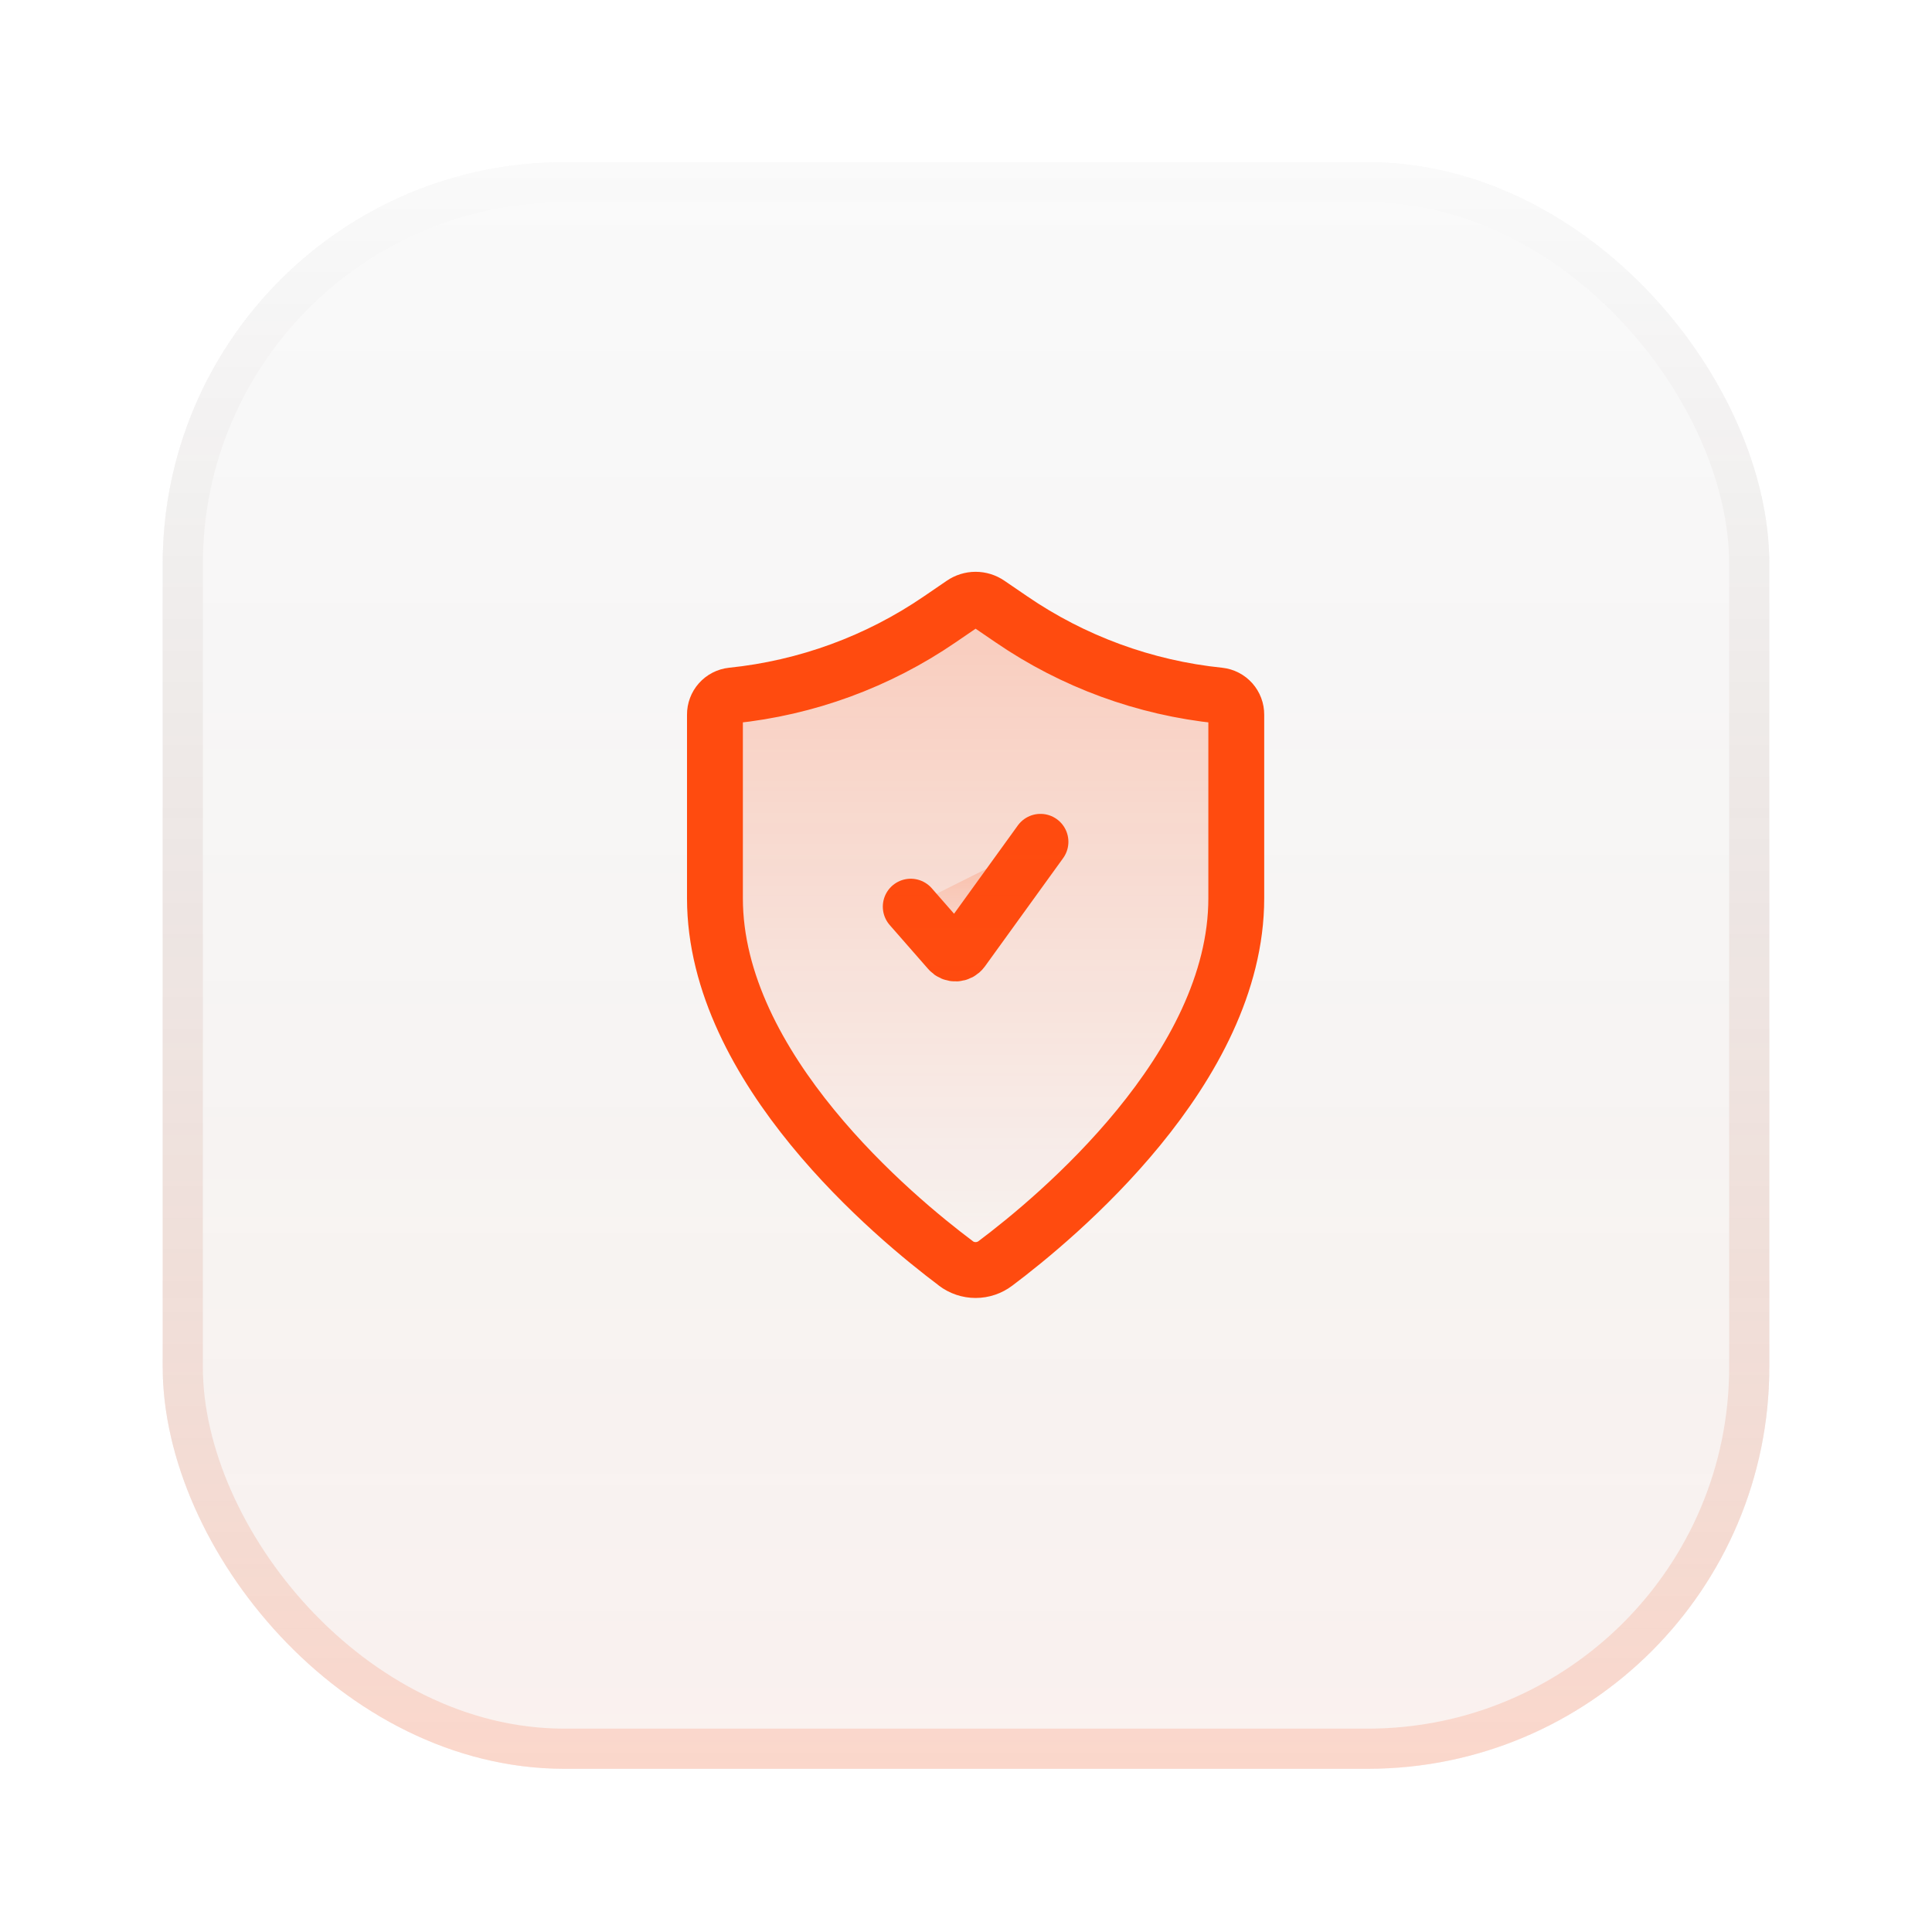
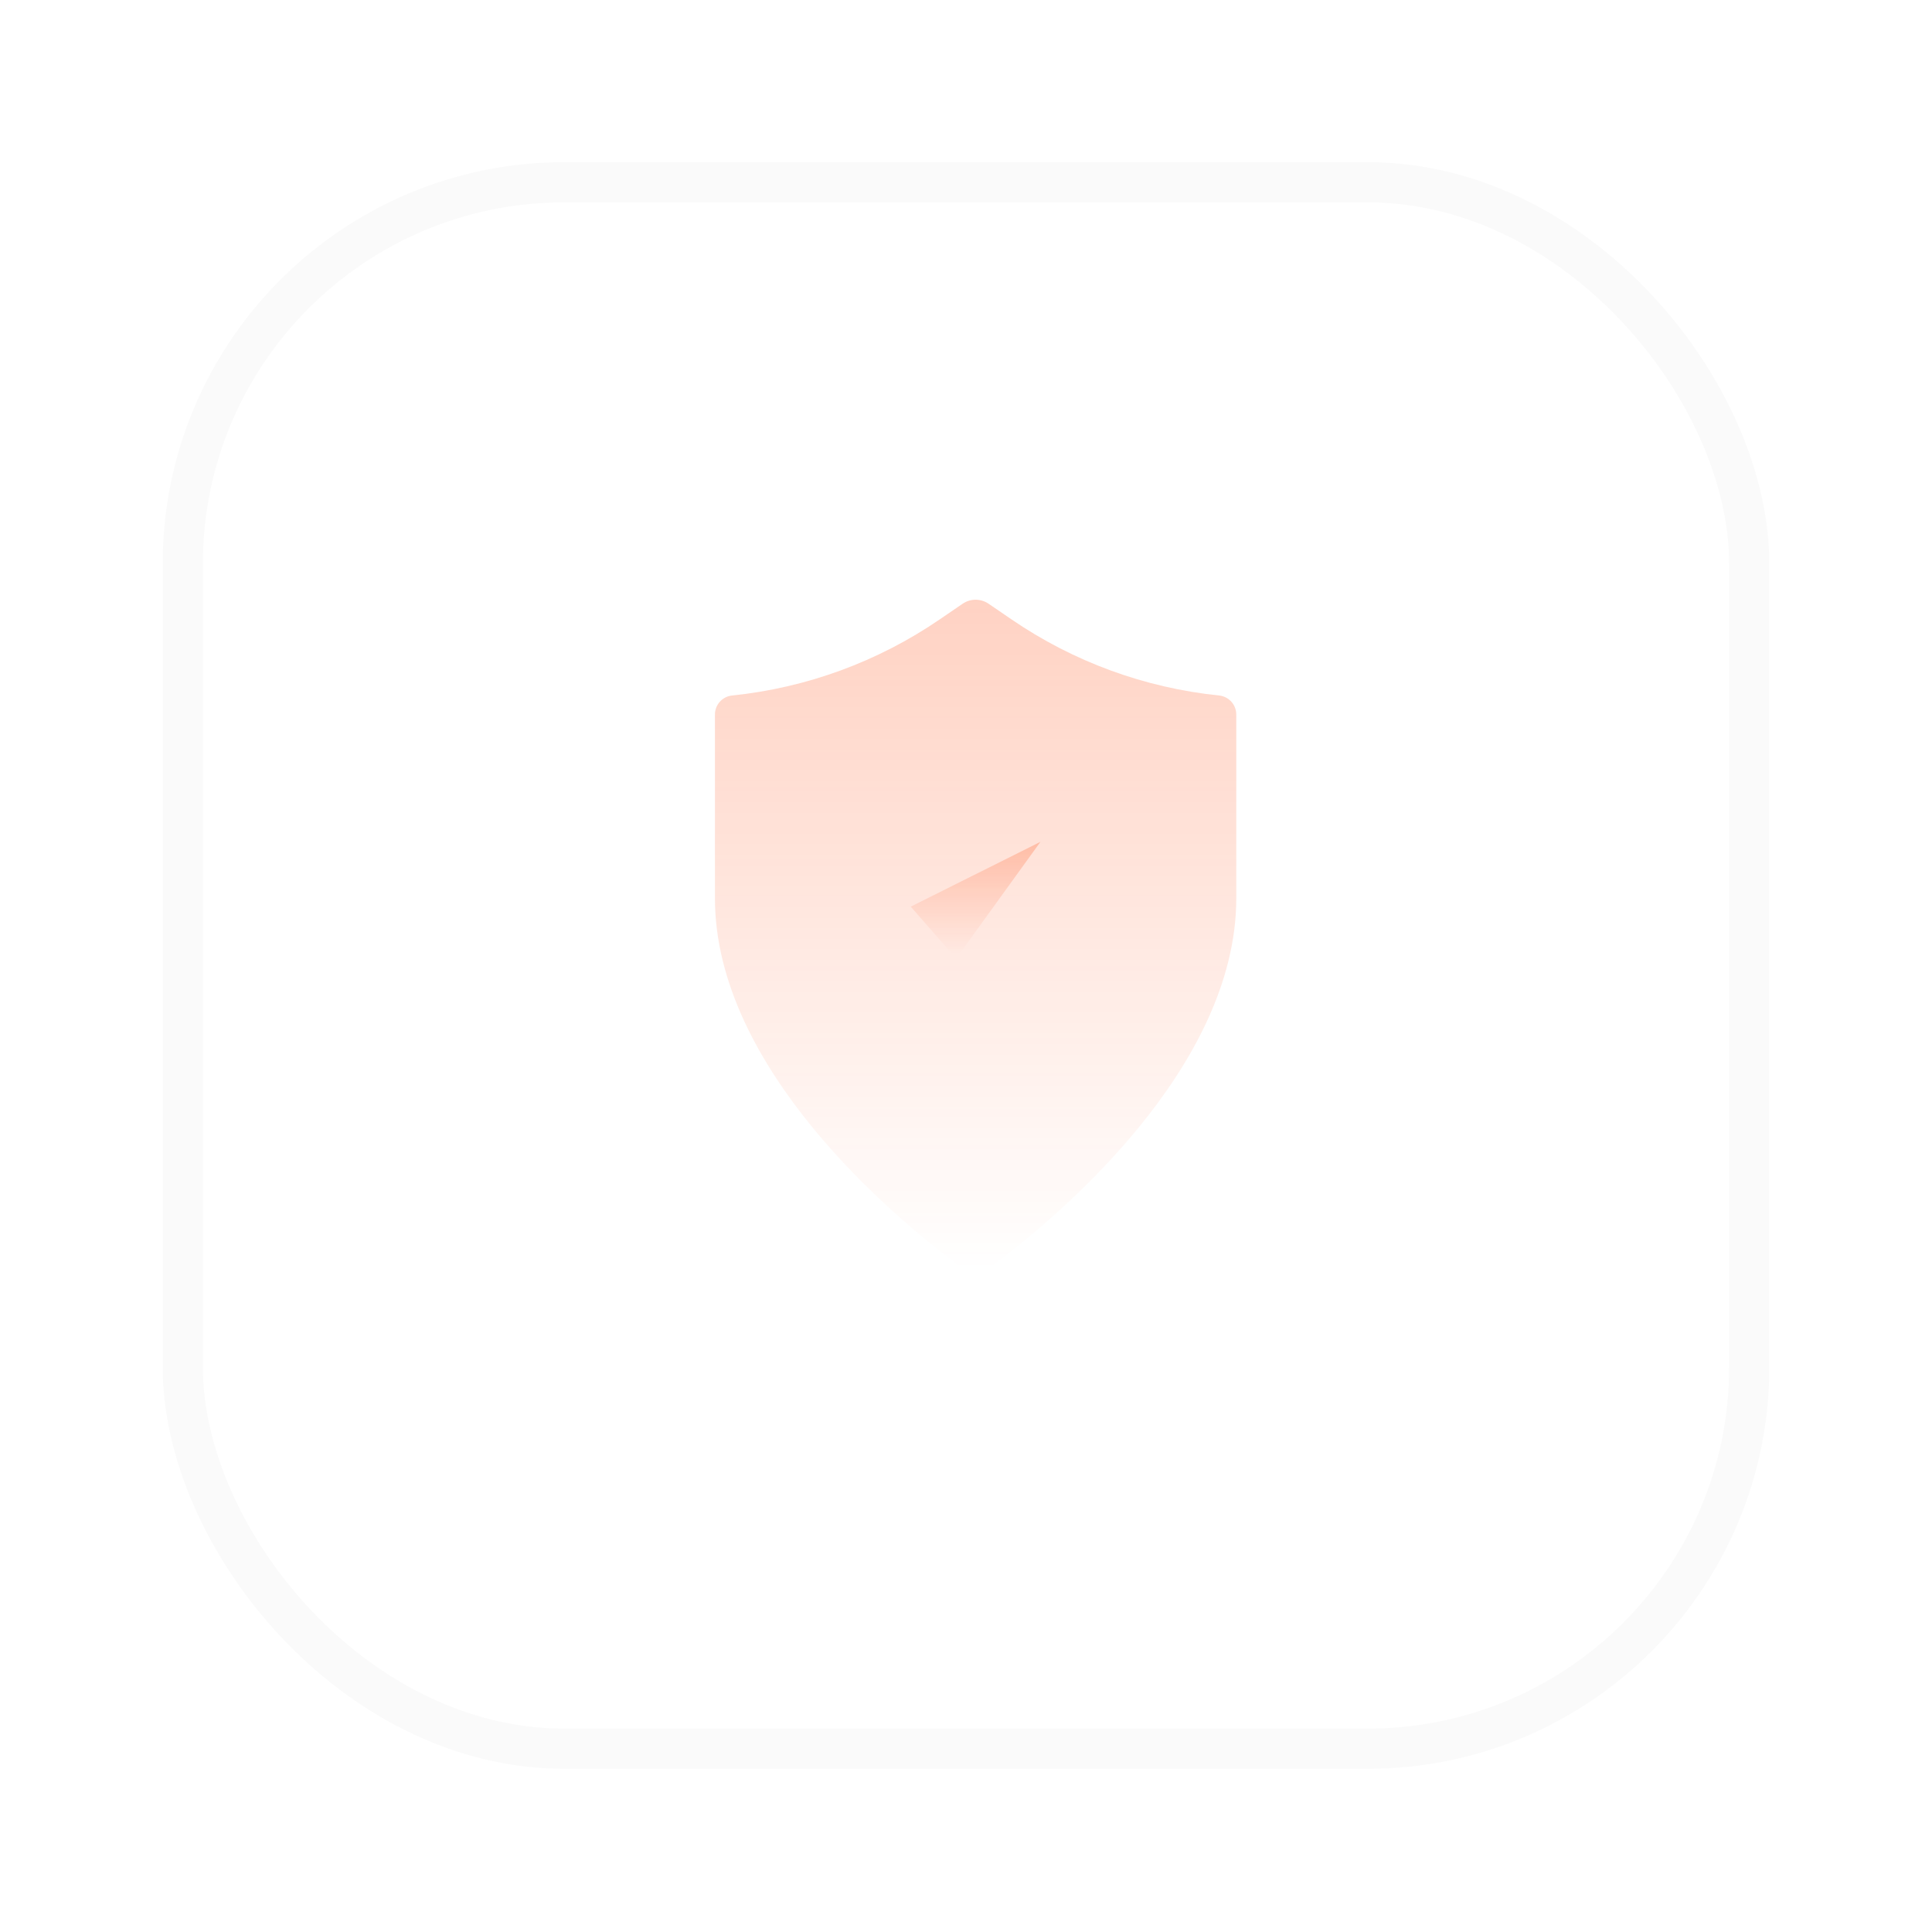
<svg xmlns="http://www.w3.org/2000/svg" width="95" height="95" viewBox="0 0 95 95" fill="none">
  <g filter="url(#filter0_d_291_13256)">
-     <rect x="8" y="6" width="79" height="79" rx="19.75" fill="#FAFAFA" />
-     <rect x="8" y="6" width="79" height="79" rx="19.75" fill="url(#paint0_linear_291_13256)" fill-opacity="0.05" />
    <rect x="8.988" y="6.987" width="77.025" height="77.025" rx="18.762" stroke="#FAFAFA" stroke-width="1.975" />
-     <rect x="8.988" y="6.987" width="77.025" height="77.025" rx="18.762" stroke="url(#paint1_linear_291_13256)" stroke-opacity="0.2" stroke-width="1.975" />
  </g>
  <path d="M44.783 44.582L46.676 46.745C46.85 46.944 47.163 46.928 47.317 46.715L51.162 41.393" fill="url(#paint2_linear_291_13256)" />
-   <path d="M44.783 44.582L46.676 46.745C46.85 46.944 47.163 46.928 47.317 46.715L51.162 41.393" stroke="#FF4B0F" stroke-width="2.747" stroke-linecap="round" stroke-linejoin="round" />
  <path d="M46.997 62.121C47.277 62.334 47.62 62.45 47.972 62.45C48.325 62.45 48.668 62.334 48.949 62.121C51.942 59.874 60.79 52.537 60.79 44.169V35.142C60.792 34.91 60.707 34.684 60.553 34.51C60.398 34.336 60.184 34.225 59.953 34.2C56.287 33.824 52.773 32.536 49.732 30.453L48.615 29.69C48.426 29.56 48.202 29.49 47.972 29.49C47.743 29.49 47.519 29.56 47.33 29.69L46.213 30.453C43.172 32.536 39.658 33.824 35.992 34.2C35.761 34.225 35.547 34.336 35.392 34.51C35.238 34.684 35.153 34.91 35.155 35.142V44.169C35.155 52.537 44.003 59.874 46.997 62.117" fill="url(#paint3_linear_291_13256)" />
-   <path d="M46.997 62.121C47.277 62.334 47.62 62.45 47.972 62.45C48.325 62.45 48.668 62.334 48.949 62.121C51.942 59.874 60.79 52.537 60.79 44.169V35.142C60.792 34.91 60.707 34.684 60.553 34.51C60.398 34.336 60.184 34.225 59.953 34.2C56.287 33.824 52.773 32.536 49.732 30.453L48.615 29.69C48.426 29.56 48.202 29.49 47.972 29.49C47.743 29.49 47.519 29.56 47.33 29.69L46.213 30.453C43.172 32.536 39.658 33.824 35.992 34.2C35.761 34.225 35.547 34.336 35.392 34.51C35.238 34.684 35.153 34.91 35.155 35.142V44.169C35.155 52.537 44.003 59.874 46.997 62.117" stroke="#FF4B0F" stroke-width="2.747" stroke-linecap="round" stroke-linejoin="round" />
  <defs>
    <filter id="filter0_d_291_13256" x="0.1" y="0.075" width="94.8" height="94.8" filterUnits="userSpaceOnUse" color-interpolation-filters="sRGB">
      <feFlood flood-opacity="0" result="BackgroundImageFix" />
      <feColorMatrix in="SourceAlpha" type="matrix" values="0 0 0 0 0 0 0 0 0 0 0 0 0 0 0 0 0 0 127 0" result="hardAlpha" />
      <feOffset dy="1.975" />
      <feGaussianBlur stdDeviation="3.95" />
      <feComposite in2="hardAlpha" operator="out" />
      <feColorMatrix type="matrix" values="0 0 0 0 0.118 0 0 0 0 0.118 0 0 0 0 0.118 0 0 0 0.1 0" />
      <feBlend mode="normal" in2="BackgroundImageFix" result="effect1_dropShadow_291_13256" />
      <feBlend mode="normal" in="SourceGraphic" in2="effect1_dropShadow_291_13256" result="shape" />
    </filter>
    <linearGradient id="paint0_linear_291_13256" x1="47.5" y1="6" x2="47.5" y2="85" gradientUnits="userSpaceOnUse">
      <stop stop-opacity="0" />
      <stop offset="1" stop-color="#FF4B0F" />
    </linearGradient>
    <linearGradient id="paint1_linear_291_13256" x1="47.5" y1="6" x2="47.5" y2="85" gradientUnits="userSpaceOnUse">
      <stop stop-opacity="0" />
      <stop offset="1" stop-color="#FF4B0F" />
    </linearGradient>
    <linearGradient id="paint2_linear_291_13256" x1="47.972" y1="41.393" x2="47.972" y2="46.885" gradientUnits="userSpaceOnUse">
      <stop stop-color="#FF4B0F" stop-opacity="0.25" />
      <stop offset="1" stop-color="#FF4B0F" stop-opacity="0" />
    </linearGradient>
    <linearGradient id="paint3_linear_291_13256" x1="47.972" y1="29.49" x2="47.972" y2="62.45" gradientUnits="userSpaceOnUse">
      <stop stop-color="#FF4B0F" stop-opacity="0.25" />
      <stop offset="1" stop-color="#FF4B0F" stop-opacity="0" />
    </linearGradient>
  </defs>
</svg>